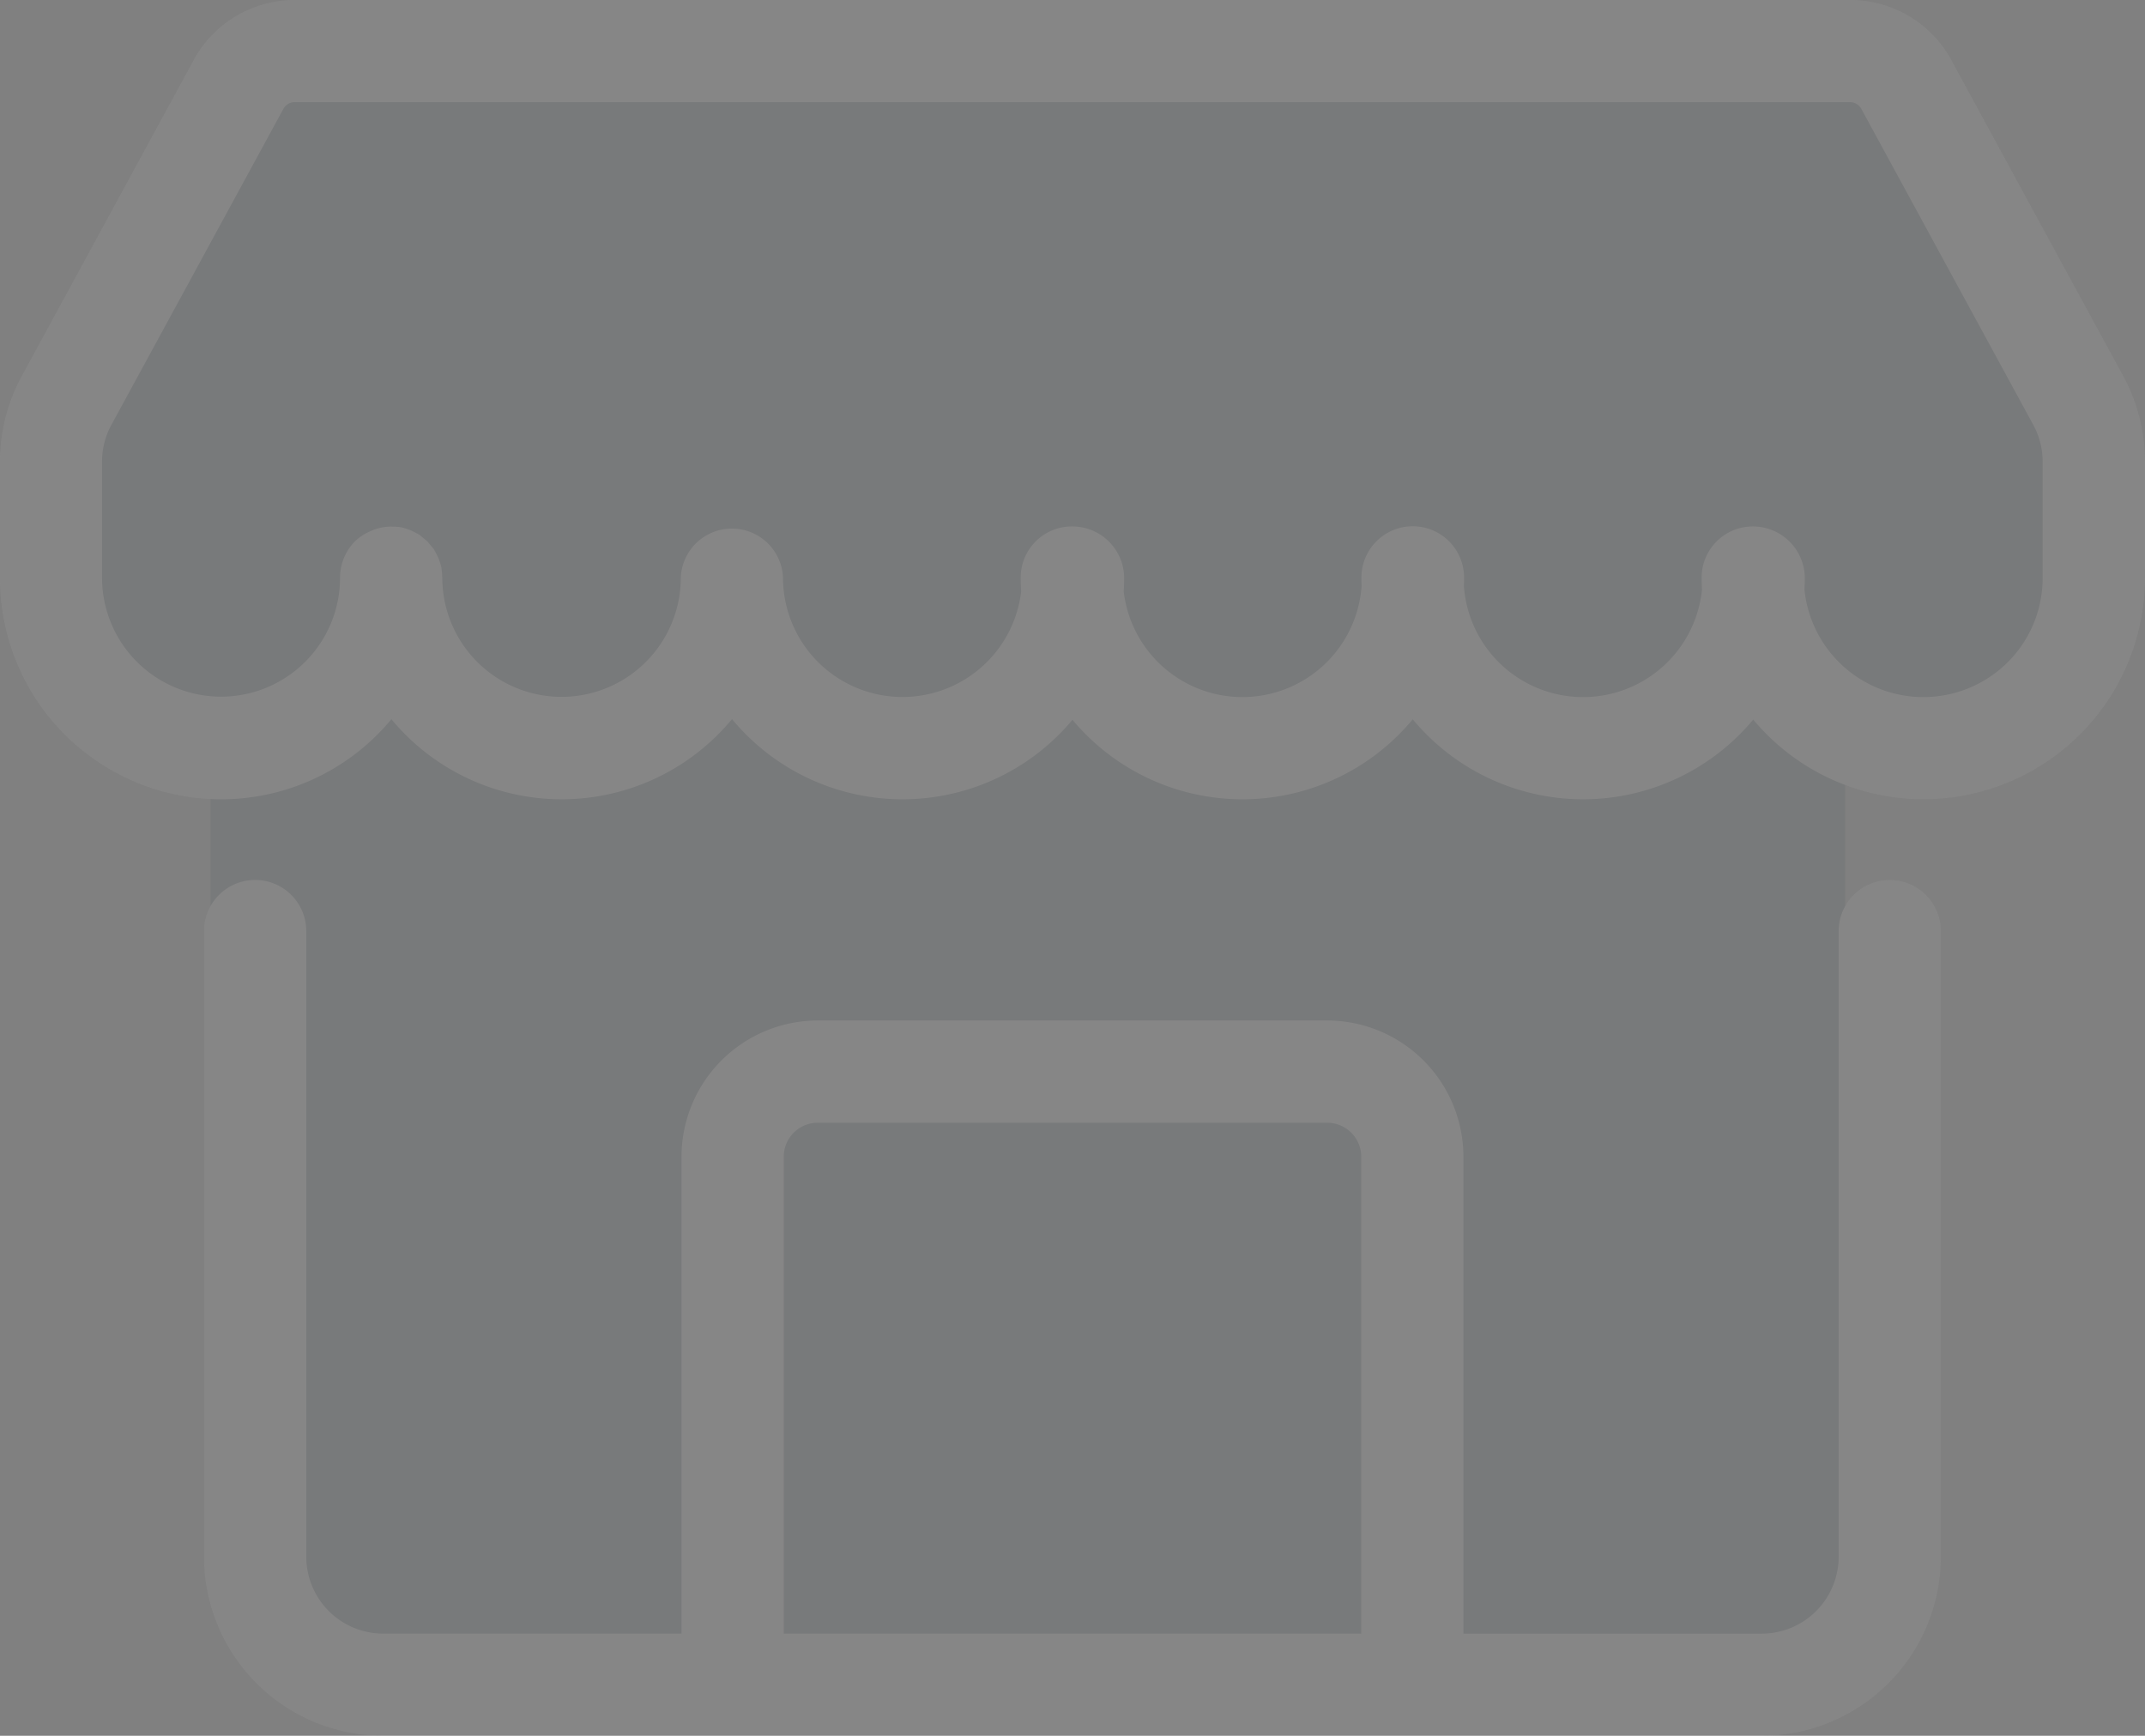
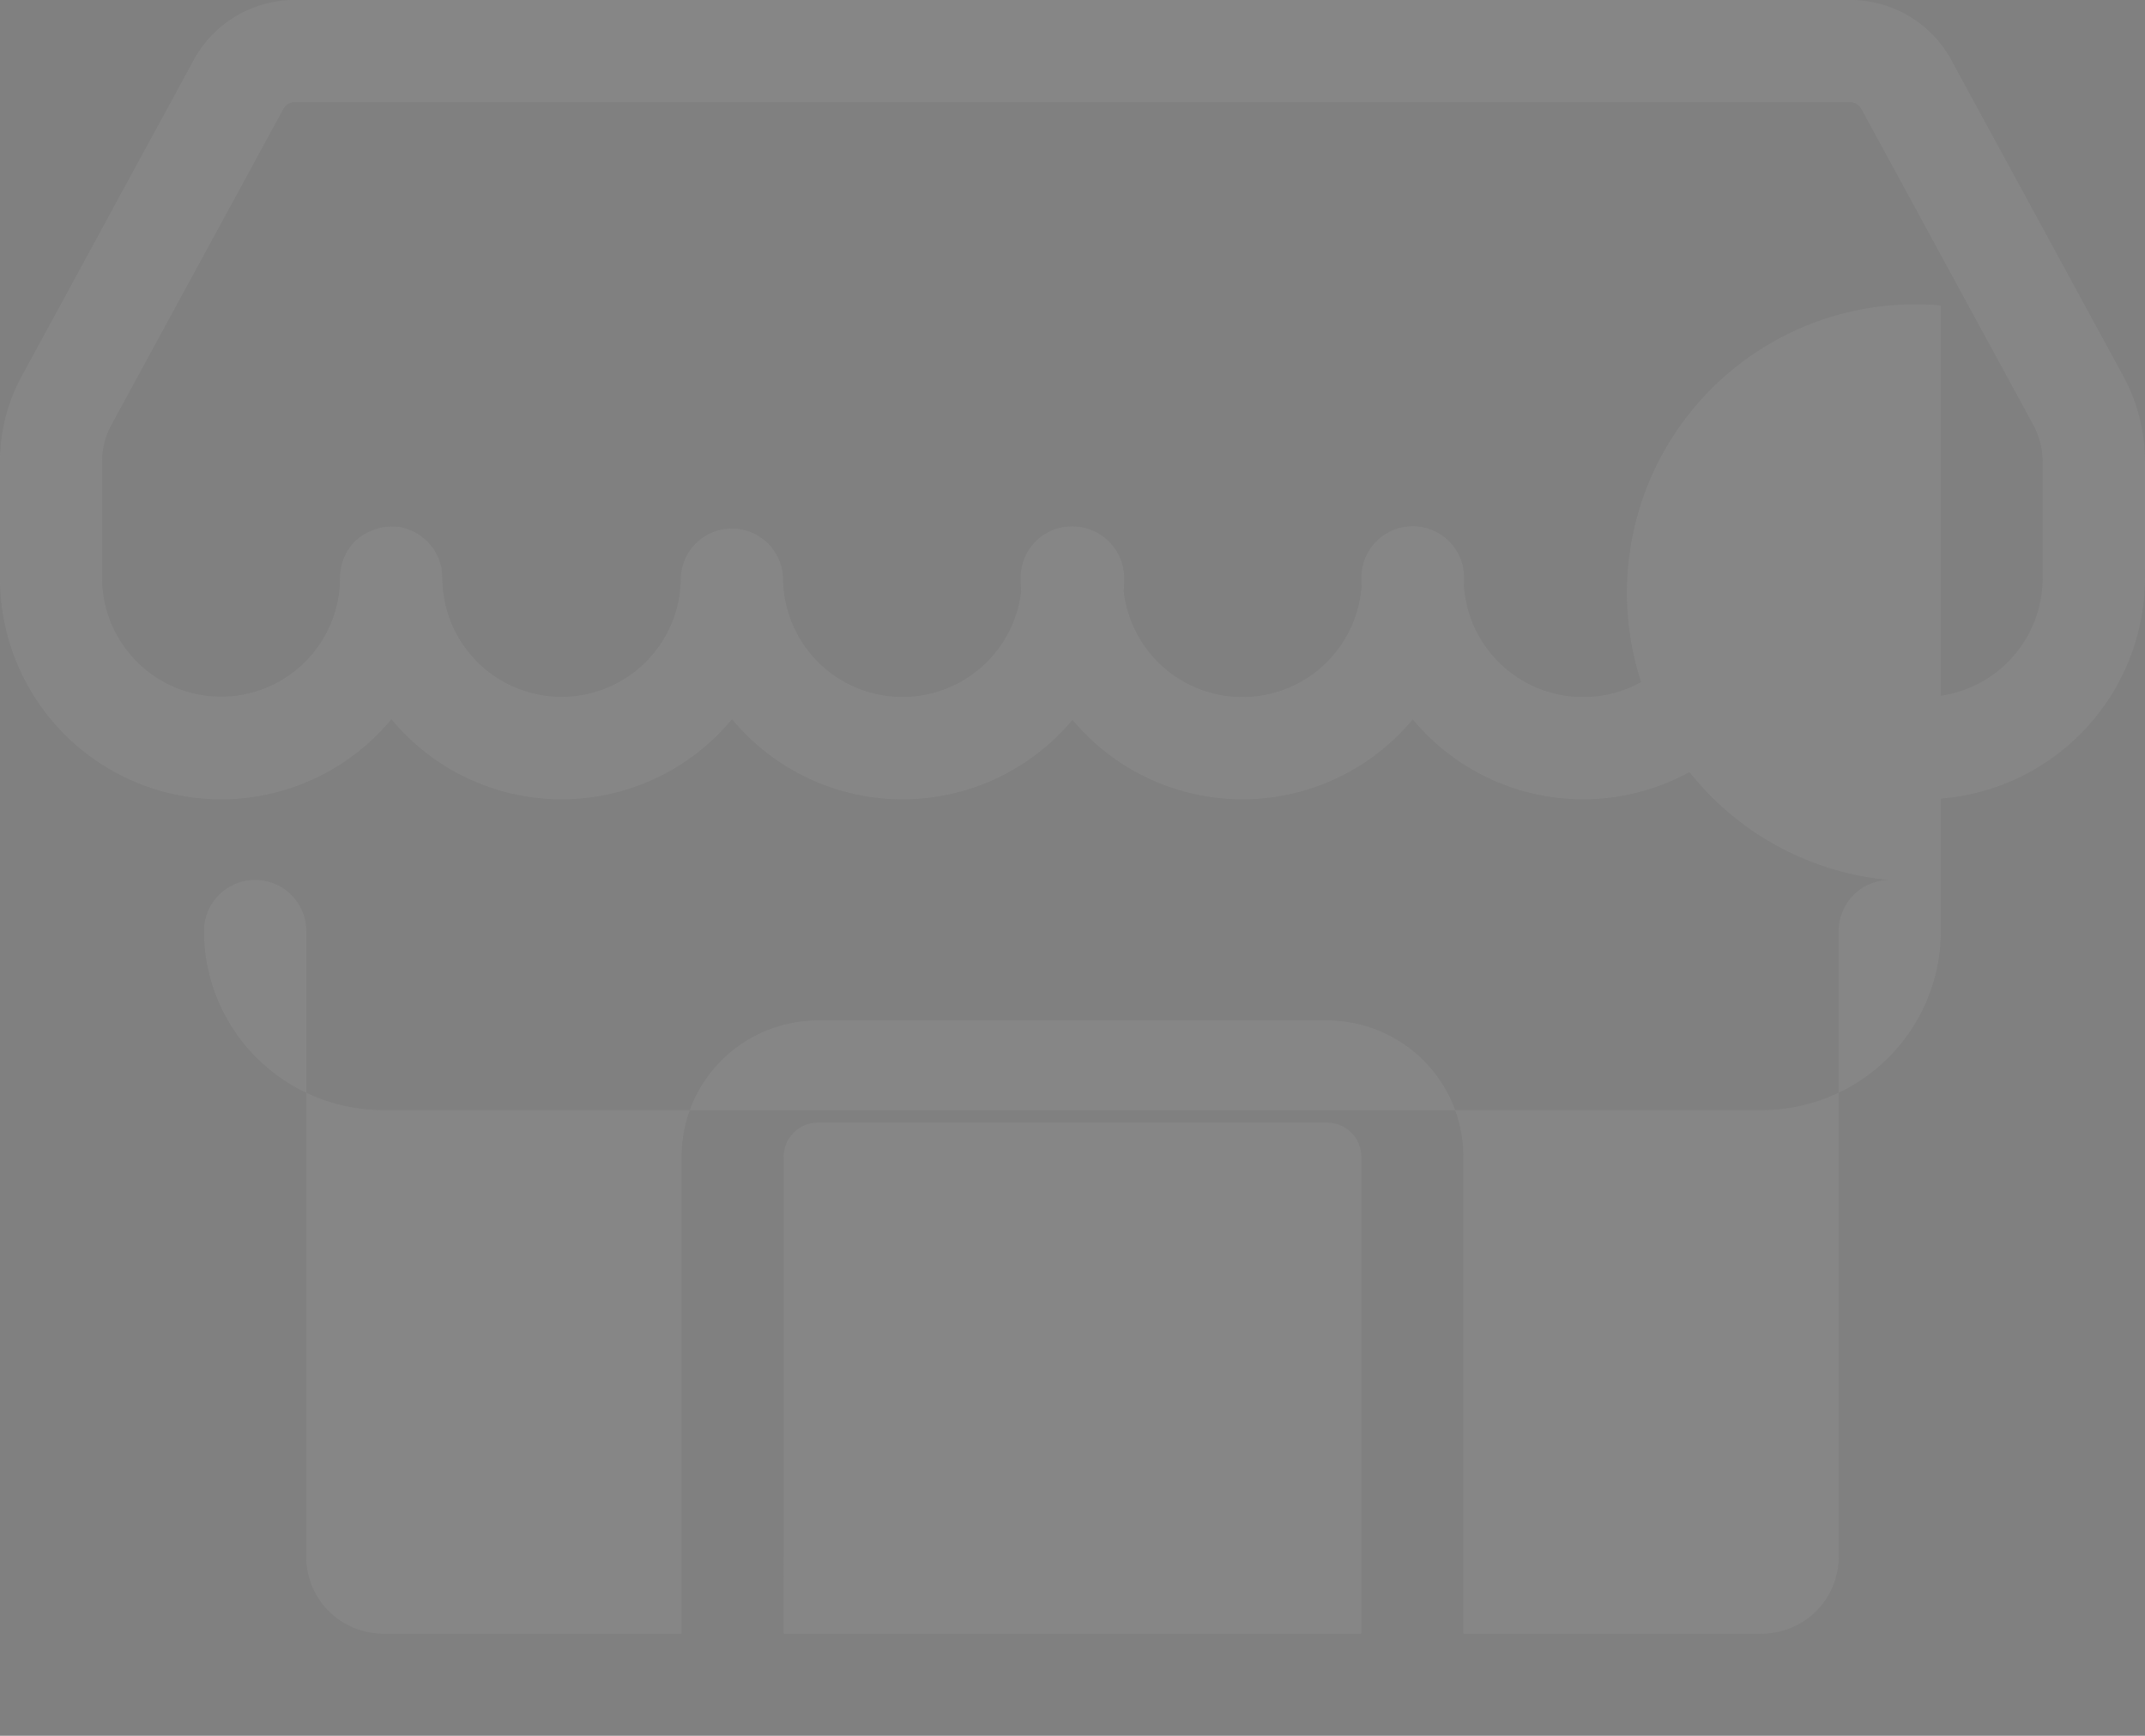
<svg xmlns="http://www.w3.org/2000/svg" width="167.845" height="135.801" viewBox="0 0 167.845 135.801">
  <rect x="0" y="0" width="167.845" height="135.801" fill="#808080" stroke="none" />
  <defs>
    <style>.a{opacity:0.06;}.b{fill:#082233;}.c{fill:#02a9e0;}.d{fill:#f5f5f5;}</style>
  </defs>
  <g class="a">
-     <path class="b" d="M1284.993,1731.149v63.515a10.011,10.011,0,0,1-10.01,10.011H1167.1a10.011,10.011,0,0,1-10.011-10.011v-63.515h0a13.59,13.59,0,0,1-2.624.257h0a13.345,13.345,0,0,1-13.344-13.351v-9.075a10.011,10.011,0,0,1,1.219-4.776l13.458-24.73a5,5,0,0,1,4.389-2.608H1281.9a4.994,4.994,0,0,1,4.389,2.608l13.461,24.73a10.008,10.008,0,0,1,1.215,4.776l0,9.075a13.349,13.349,0,0,1-13.348,13.351h0a13.571,13.571,0,0,1-2.624-.257Z" transform="translate(-1140.613 -1672.87)" />
    <path class="c" d="M1183.867,1705.037" transform="translate(-1040.986 -1607.224)" />
    <path class="d" d="M1307.754,1711.776a14.011,14.011,0,0,0-1.7-6.687l-13.458-24.734a9,9,0,0,0-7.9-4.689H1162.975a9,9,0,0,0-7.9,4.692l-13.454,24.728a13.989,13.989,0,0,0-1.709,6.687v9.078a17.3,17.3,0,0,0,30.628,11.08,17.295,17.295,0,0,0,26.652-.006,17.325,17.325,0,0,0,26.642.053,17.322,17.322,0,0,0,26.626-.037,17.324,17.324,0,0,0,26.641.02,17.339,17.339,0,0,0,30.655-11.11Zm-10.726,15.692a9.353,9.353,0,0,1-15.918-5.674c.016-.313.026-.622.026-.939a4.06,4.06,0,0,0-4.069-4,4,4,0,0,0-4,4c0,.316.01.629.027.939a9.352,9.352,0,0,1-18.633-.273c.01-.223.013-.443.013-.666a4.014,4.014,0,0,0-8.029,0c0,.223,0,.443.013.666a9.352,9.352,0,0,1-18.616.426c.023-.359.036-.723.036-1.092a4.057,4.057,0,0,0-4.066-4h-.03a4,4,0,0,0-4,4c0,.369.013.732.037,1.092a9.352,9.352,0,0,1-18.639-1.092,4,4,0,0,0-7.993,0,9.333,9.333,0,1,1-18.666,0l-.01-.054a5.686,5.686,0,0,0-.06-.712,5.176,5.176,0,0,0-.236-.766l-.006-.013-.014-.031c-.1-.22-.223-.436-.343-.656-.169-.2-.336-.4-.5-.6-.2-.167-.4-.333-.6-.5a7.754,7.754,0,0,0-.7-.366,6.186,6.186,0,0,0-.736-.233,3.909,3.909,0,0,0-.733-.054c-.02,0-.04-.013-.06-.013l-.03.007a4.026,4.026,0,0,0-1.432.29c-.067.026-.13.057-.194.087a3.961,3.961,0,0,0-1.182.783,4.047,4.047,0,0,0-1.162,2.831v.01a9.313,9.313,0,1,1-18.626-.01l0-9.079a5.991,5.991,0,0,1,.729-2.867l13.458-24.723a.994.994,0,0,1,.879-.526h121.717a1.006,1.006,0,0,1,.882.523l13.461,24.734a6.014,6.014,0,0,1,.726,2.86l0,9.079A9.3,9.3,0,0,1,1297.028,1727.468Z" transform="translate(-1139.913 -1675.666)" />
-     <path class="d" d="M1276.616,1696.34a4,4,0,0,0-4,4v48.948a6.02,6.02,0,0,1-6.014,6.014H1243.25V1717.99a10.668,10.668,0,0,0-10.656-10.657h-39.867a10.671,10.671,0,0,0-10.657,10.657V1755.3h-23.355a6.017,6.017,0,0,1-6.011-6.014v-48.948a4,4,0,0,0-8,0v48.948a14.022,14.022,0,0,0,14.007,14.007h107.891a14.022,14.022,0,0,0,14.007-14.007v-48.948A4,4,0,0,0,1276.616,1696.34Zm-86.55,21.65a2.662,2.662,0,0,1,2.661-2.66h39.867a2.665,2.665,0,0,1,2.664,2.66V1755.3h-45.192Z" transform="translate(-1128.74 -1627.491)" />
+     <path class="d" d="M1276.616,1696.34a4,4,0,0,0-4,4v48.948a6.02,6.02,0,0,1-6.014,6.014H1243.25V1717.99a10.668,10.668,0,0,0-10.656-10.657h-39.867a10.671,10.671,0,0,0-10.657,10.657V1755.3h-23.355a6.017,6.017,0,0,1-6.011-6.014v-48.948a4,4,0,0,0-8,0a14.022,14.022,0,0,0,14.007,14.007h107.891a14.022,14.022,0,0,0,14.007-14.007v-48.948A4,4,0,0,0,1276.616,1696.34Zm-86.55,21.65a2.662,2.662,0,0,1,2.661-2.66h39.867a2.665,2.665,0,0,1,2.664,2.66V1755.3h-45.192Z" transform="translate(-1128.74 -1627.491)" />
  </g>
</svg>